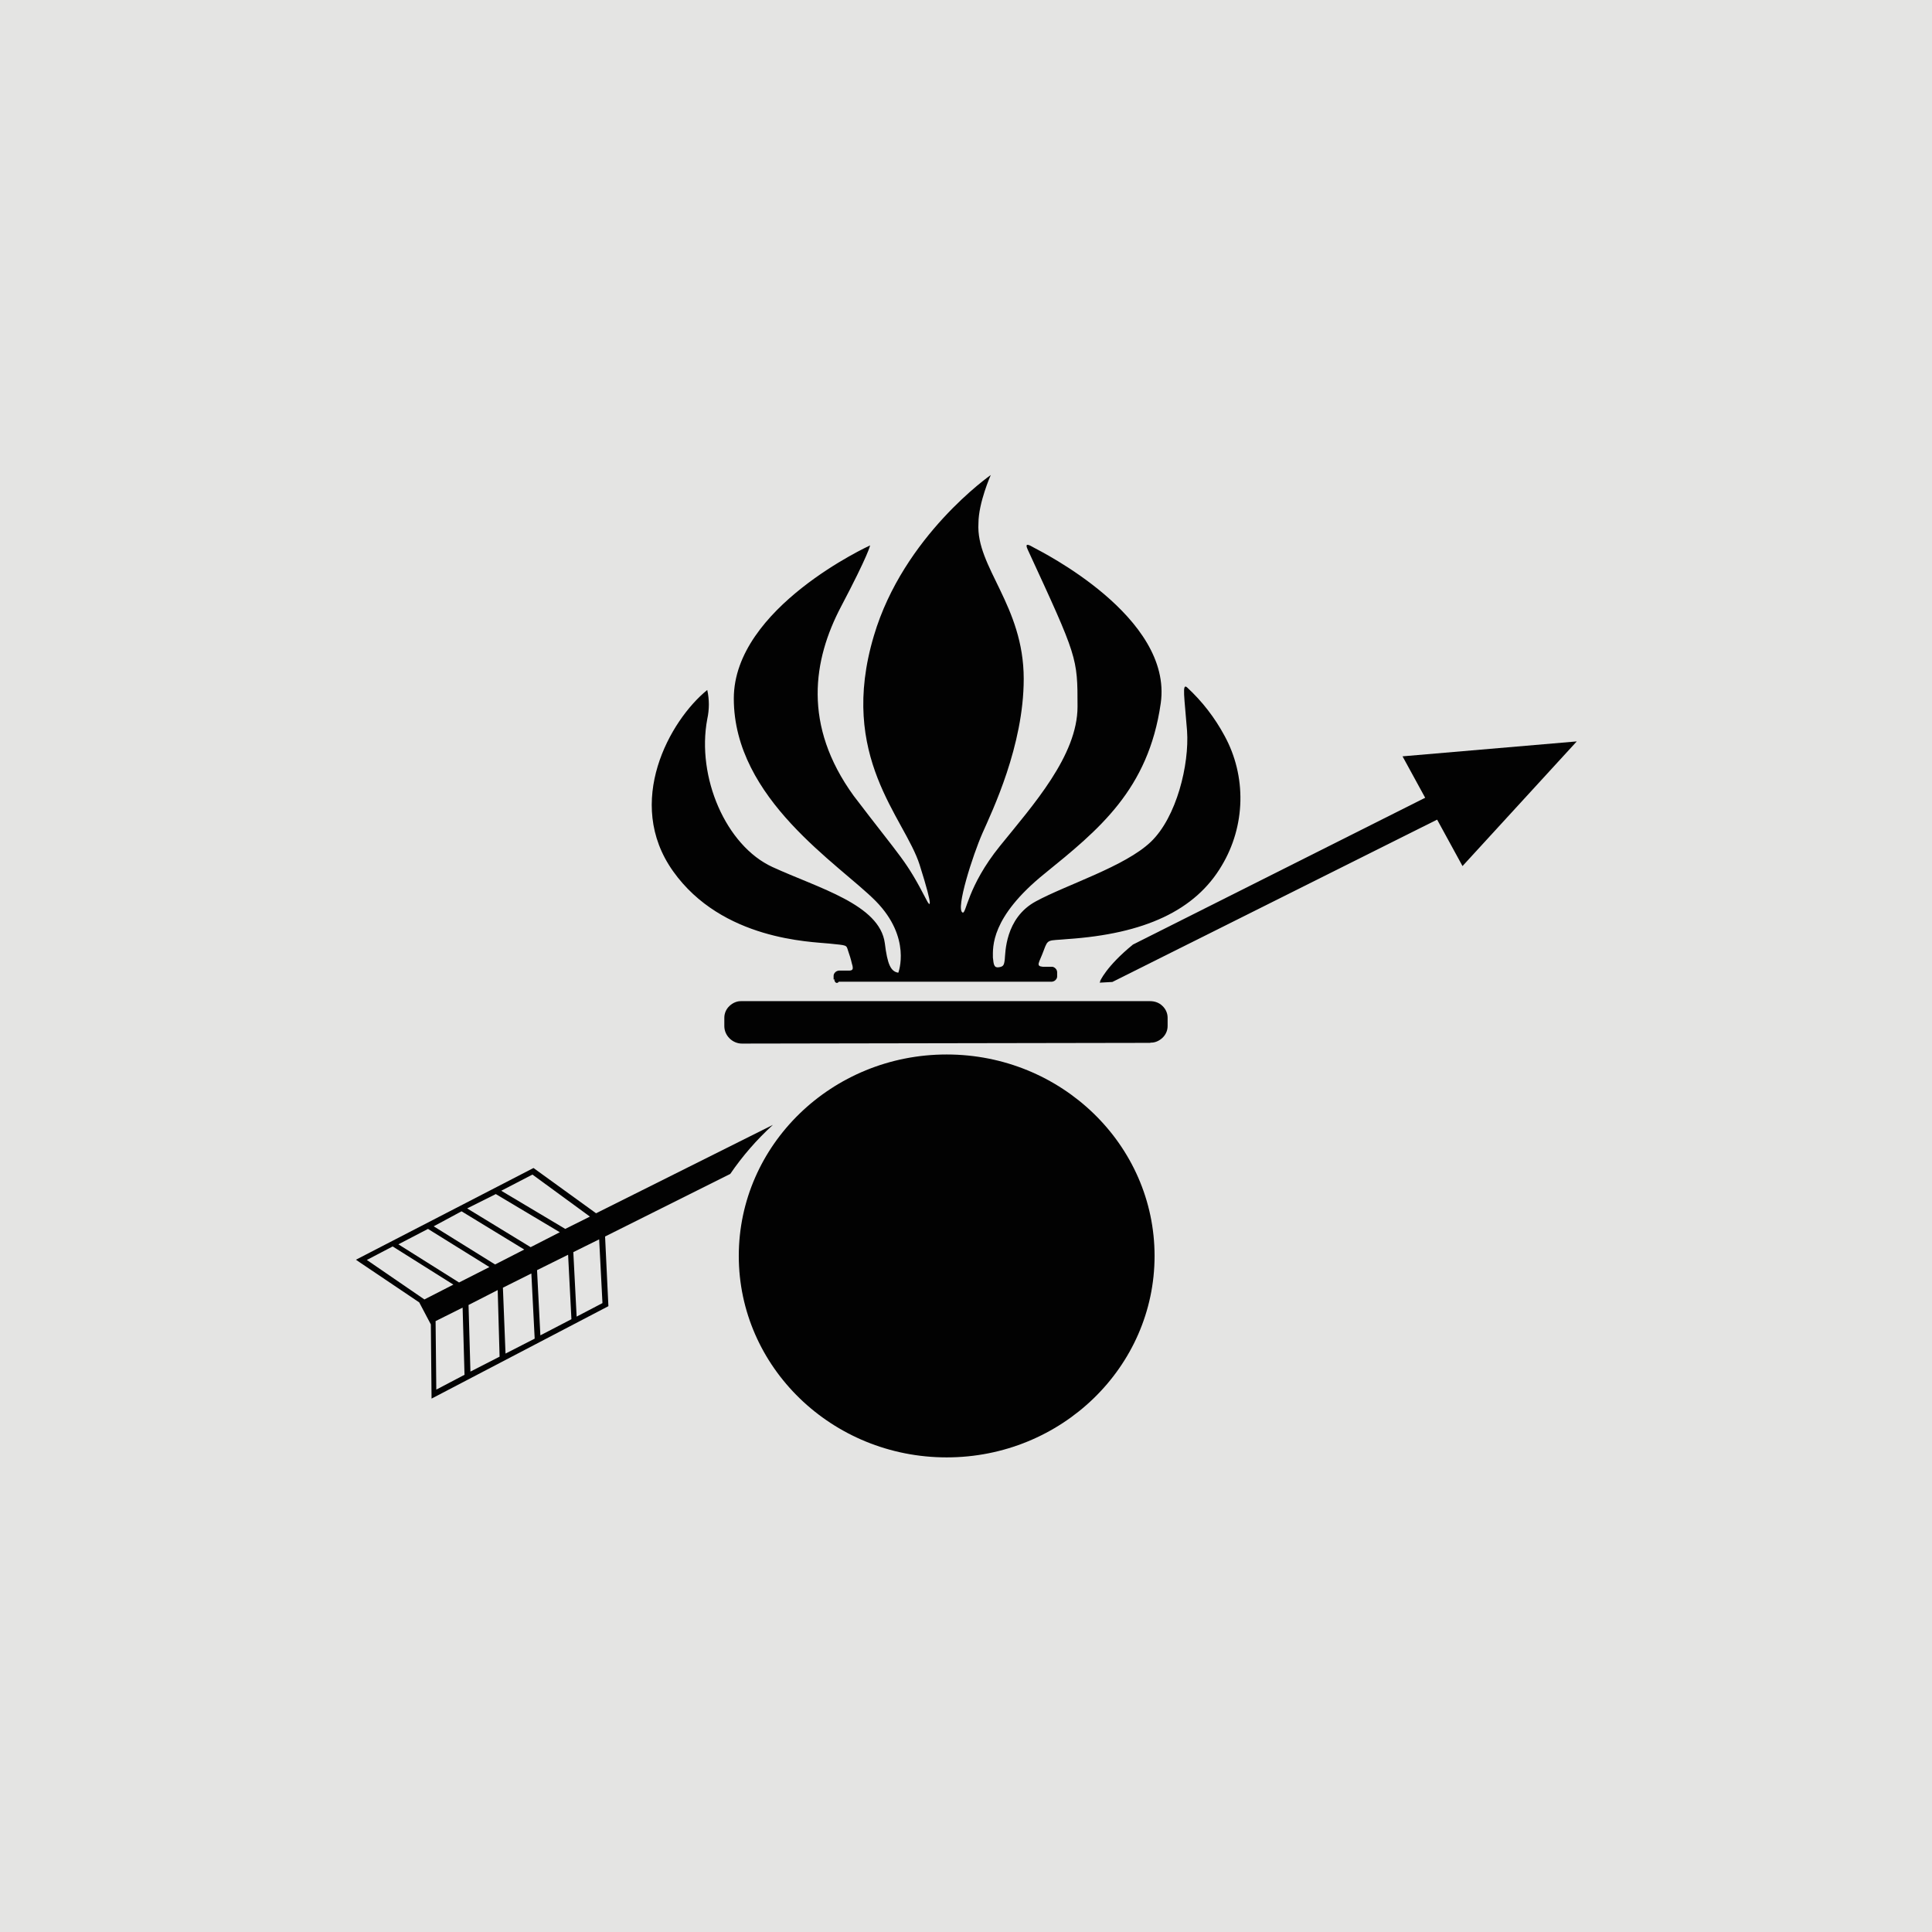
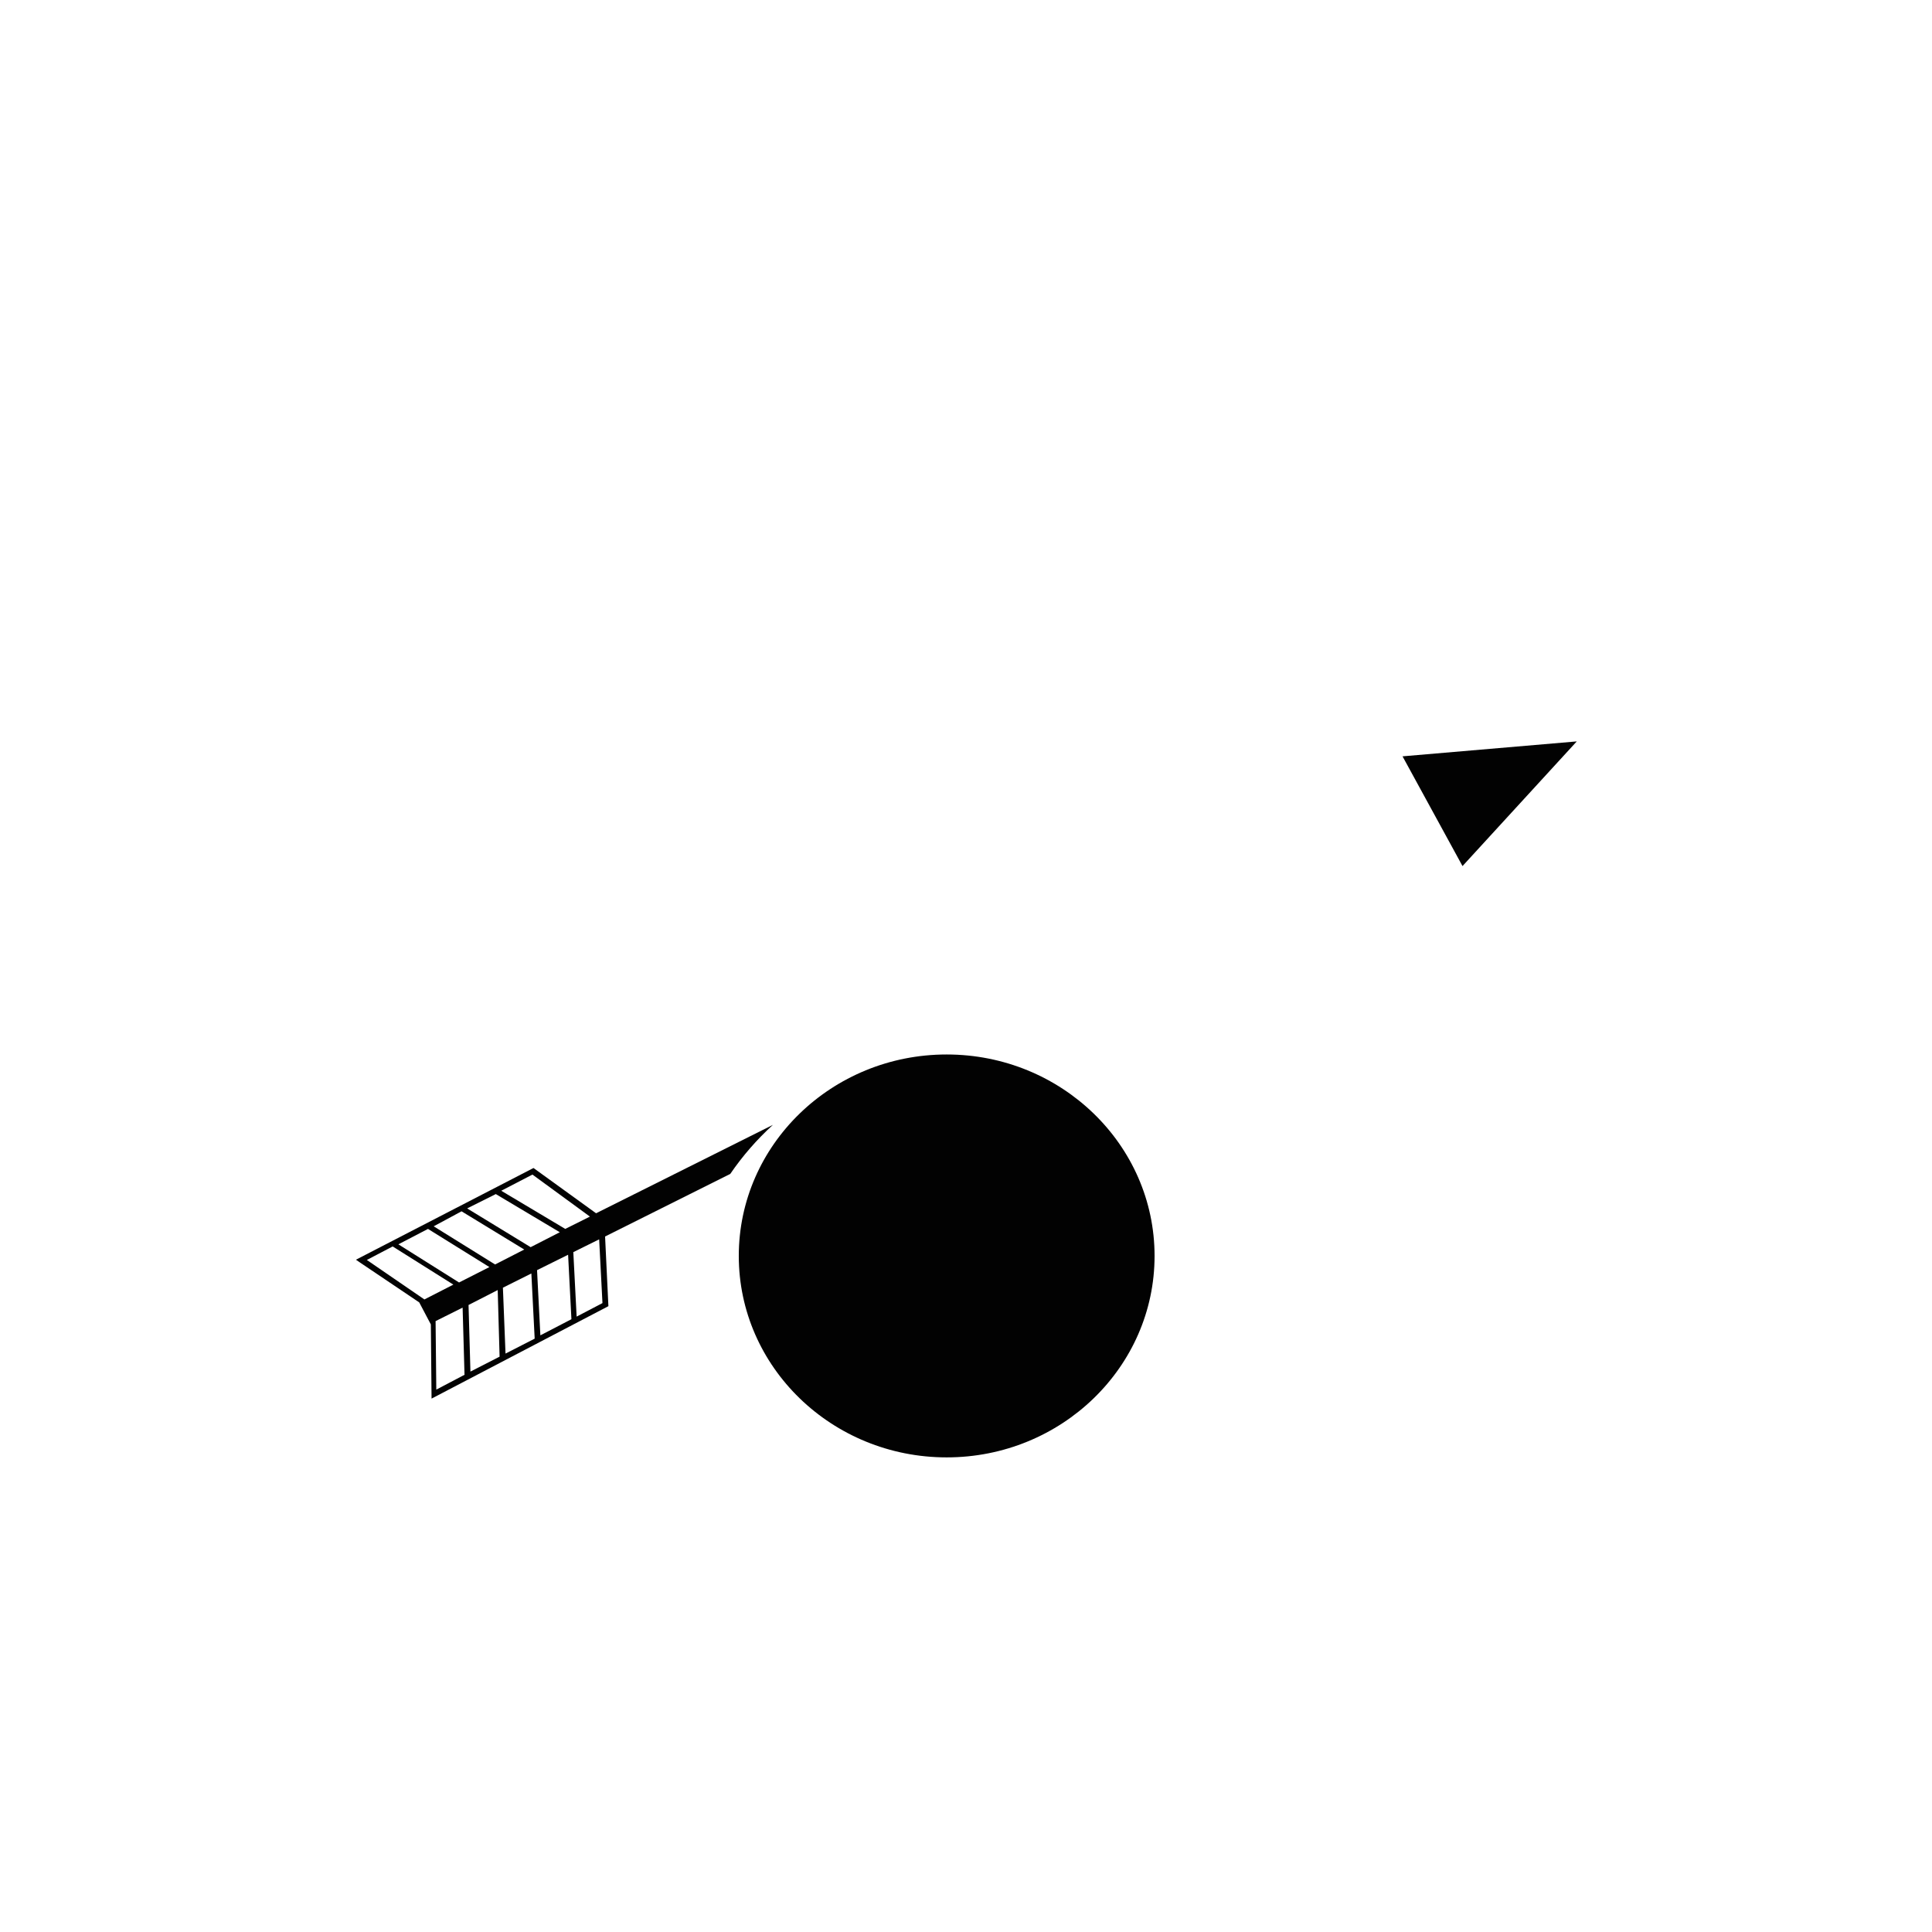
<svg xmlns="http://www.w3.org/2000/svg" width="1512" zoomAndPan="magnify" viewBox="0 0 1134 1134" height="1512" preserveAspectRatio="xMidYMid meet" version="1.2">
  <defs>
    <clipPath id="74600b6fdf">
      <path d="M 433 618 L 678 618 L 678 855.422 L 433 855.422 Z M 433 618 " />
    </clipPath>
    <clipPath id="6159f204c4">
      <path d="M 382 278.672 L 729 278.672 L 729 577 L 382 577 Z M 382 278.672 " />
    </clipPath>
  </defs>
  <g id="e4eb74c20b">
    <rect x="0" width="1134" y="0" height="1134" style="fill:#ffffff;fill-opacity:1;stroke:none;" />
-     <rect x="0" width="1134" y="0" height="1134" style="fill:#e4e4e3;fill-opacity:1;stroke:none;" />
-     <path style=" stroke:none;fill-rule:nonzero;fill:#020202;fill-opacity:1;" d="M 675.32 612.117 L 435.441 612.535 C 432.797 612.535 430.152 611.422 428.207 609.477 C 426.258 607.527 425.145 605.023 425.145 602.242 L 425.145 597.371 C 425.145 594.73 426.258 592.227 428.207 590.418 C 430.152 588.609 432.66 587.496 435.301 587.637 L 675.18 587.637 C 677.824 587.637 680.469 588.609 682.277 590.418 C 684.227 592.227 685.34 594.73 685.34 597.371 L 685.34 602.242 C 685.34 604.883 684.227 607.387 682.277 609.195 C 680.328 611.004 677.824 612.117 675.18 611.98 Z M 675.32 612.117 " />
    <g clip-rule="nonzero" clip-path="url(#74600b6fdf)">
      <path style=" stroke:none;fill-rule:nonzero;fill:#020202;fill-opacity:1;" d="M 555.66 855.422 C 623.004 855.422 677.684 802.422 677.684 737.18 C 677.684 671.934 623.004 618.934 555.66 618.934 C 488.316 618.934 433.633 671.934 433.633 737.18 C 433.633 802.422 488.316 855.422 555.66 855.422 Z M 555.66 855.422 " />
    </g>
    <path style=" stroke:none;fill-rule:nonzero;fill:#020202;fill-opacity:1;" d="M 823.227 443.934 L 858.43 508.344 L 925.496 435.172 Z M 823.227 443.934 " />
-     <path style=" stroke:none;fill-rule:nonzero;fill:#020202;fill-opacity:1;" d="M 645.82 576.09 L 645.406 576.785 L 652.918 576.367 L 844.652 480.52 L 837.836 467.582 L 665.023 554.387 C 649.16 567.324 645.684 575.949 645.684 575.949 Z M 645.82 576.09 " />
    <path style=" stroke:none;fill-rule:nonzero;fill:#020202;fill-opacity:1;" d="M 453.668 660.25 L 349.871 712.137 L 313.137 685.566 L 208.922 739.402 L 211.145 740.934 L 246.07 764.445 L 252.887 777.379 L 253.305 820.922 L 357.105 766.668 L 355.156 725.77 L 428.625 689.047 C 435.859 678.473 444.207 668.875 453.668 660.25 Z M 312.578 689.465 L 346.254 714.086 L 331.781 721.32 L 294.215 698.922 L 312.441 689.465 Z M 270.977 711.023 L 307.711 733.422 L 290.598 742.188 L 254.559 719.789 L 270.836 711.023 Z M 251.219 721.32 L 287.258 743.715 L 269.445 752.758 L 233.828 730.363 Z M 248.992 762.637 L 215.32 739.543 L 230.488 731.613 L 266.105 754.012 L 248.992 762.773 Z M 272.785 806.871 L 256.09 815.637 L 255.672 775.434 L 271.535 767.504 L 272.648 806.871 Z M 293.238 796.301 L 276.125 805.062 L 275.012 765.973 L 292.125 757.211 Z M 313.832 785.727 L 296.719 794.492 L 295.188 755.82 L 311.883 747.473 Z M 274.316 709.219 L 291.012 700.871 L 328.582 723.266 L 311.469 732.031 L 274.316 709.355 Z M 335.398 774.32 L 317.172 783.781 L 315.223 745.523 L 333.449 736.484 Z M 353.625 764.859 L 338.461 772.789 L 336.512 734.953 L 351.68 727.441 L 353.625 765 Z M 353.625 764.859 " />
    <g clip-rule="nonzero" clip-path="url(#6159f204c4)">
-       <path style=" stroke:none;fill-rule:nonzero;fill:#020202;fill-opacity:1;" d="M 489.289 574.977 L 489.289 572.75 C 489.289 571.914 489.707 571.219 490.262 570.664 C 490.82 570.105 491.516 569.828 492.352 569.691 L 496.941 569.691 C 499.586 569.691 501.531 570.105 500.004 565.516 C 499.445 563.012 498.609 560.371 497.777 558.004 C 496.664 554.527 497.359 554.945 486.785 553.832 C 476.211 552.719 423.891 551.883 395.09 511.402 C 366.289 470.922 393.141 422.789 415.125 404.984 C 416.379 410.547 416.379 416.391 415.125 422.094 C 408.727 456.176 426.117 496.379 453.391 508.898 C 480.66 521.418 516.281 530.879 519.344 553.555 C 520.875 566.074 522.82 570.246 527.273 570.941 C 527.273 570.941 535.207 550.492 514.055 528.93 C 492.766 507.367 430.711 469.113 430.711 409.992 C 430.711 356.574 510.715 320.125 510.715 320.125 C 510.715 320.125 510.02 324.996 493.602 356.156 C 477.324 387.176 470.922 425.57 501.117 467.164 C 529.918 505.004 531.449 504.309 543.973 528.512 C 545.5 531.574 548.562 535.328 539.797 507.648 C 531.031 479.965 491.652 444.352 512.941 373.129 C 530.336 314.422 581.539 278.812 581.539 278.812 C 581.539 278.812 574.305 295.086 574.305 307.188 C 572.773 332.926 600.879 355.32 600.879 398.445 C 600.879 437.812 582.375 476.07 576.668 489.004 C 570.965 501.941 560.809 533.66 564.98 535.609 C 567.207 536.719 567.625 520.445 586.965 496.52 C 606.305 472.59 632.465 443.516 632.465 414.723 C 632.465 385.926 632.465 385.926 603.246 322.629 C 601.297 318.457 603.664 319.57 607 321.516 C 610.48 323.465 688.539 362 681.305 412.773 C 674.066 463.547 644.848 487.059 613.125 512.793 C 581.262 538.527 582.793 556.059 582.793 562.039 C 583.207 566.211 583.488 568.16 586.27 567.742 C 588.914 567.324 589.332 566.629 589.75 563.152 C 590.164 559.672 589.75 538.945 607.977 529.07 C 626.203 519.191 660.293 508.621 675.461 494.152 C 690.625 479.684 698.141 448.664 696.746 428.91 C 695.219 409.156 693.688 400.809 696.746 403.453 C 705.652 411.66 713.027 421.258 718.73 431.832 C 725.133 443.516 728.332 456.73 728.055 470.086 C 727.777 483.441 724.02 496.52 717.203 507.926 C 701.617 534.496 671.703 548.129 626.621 551.188 C 614.934 552.301 615.211 550.77 612.566 558.004 C 609.922 565.238 607.699 567.047 612.148 567.465 L 617.438 567.465 C 617.438 567.465 618.273 567.465 618.551 567.742 C 618.969 567.883 619.246 568.16 619.523 568.438 C 619.801 568.715 620.082 568.992 620.219 569.41 C 620.359 569.828 620.5 570.246 620.5 570.523 L 620.5 573.168 C 620.5 574.004 620.082 574.699 619.523 575.254 C 618.969 575.809 618.273 576.09 617.438 576.227 L 492.352 576.227 C 491.238 577.758 489.707 576.645 489.707 574.699 Z M 489.289 574.977 " />
-     </g>
+       </g>
  </g>
</svg>